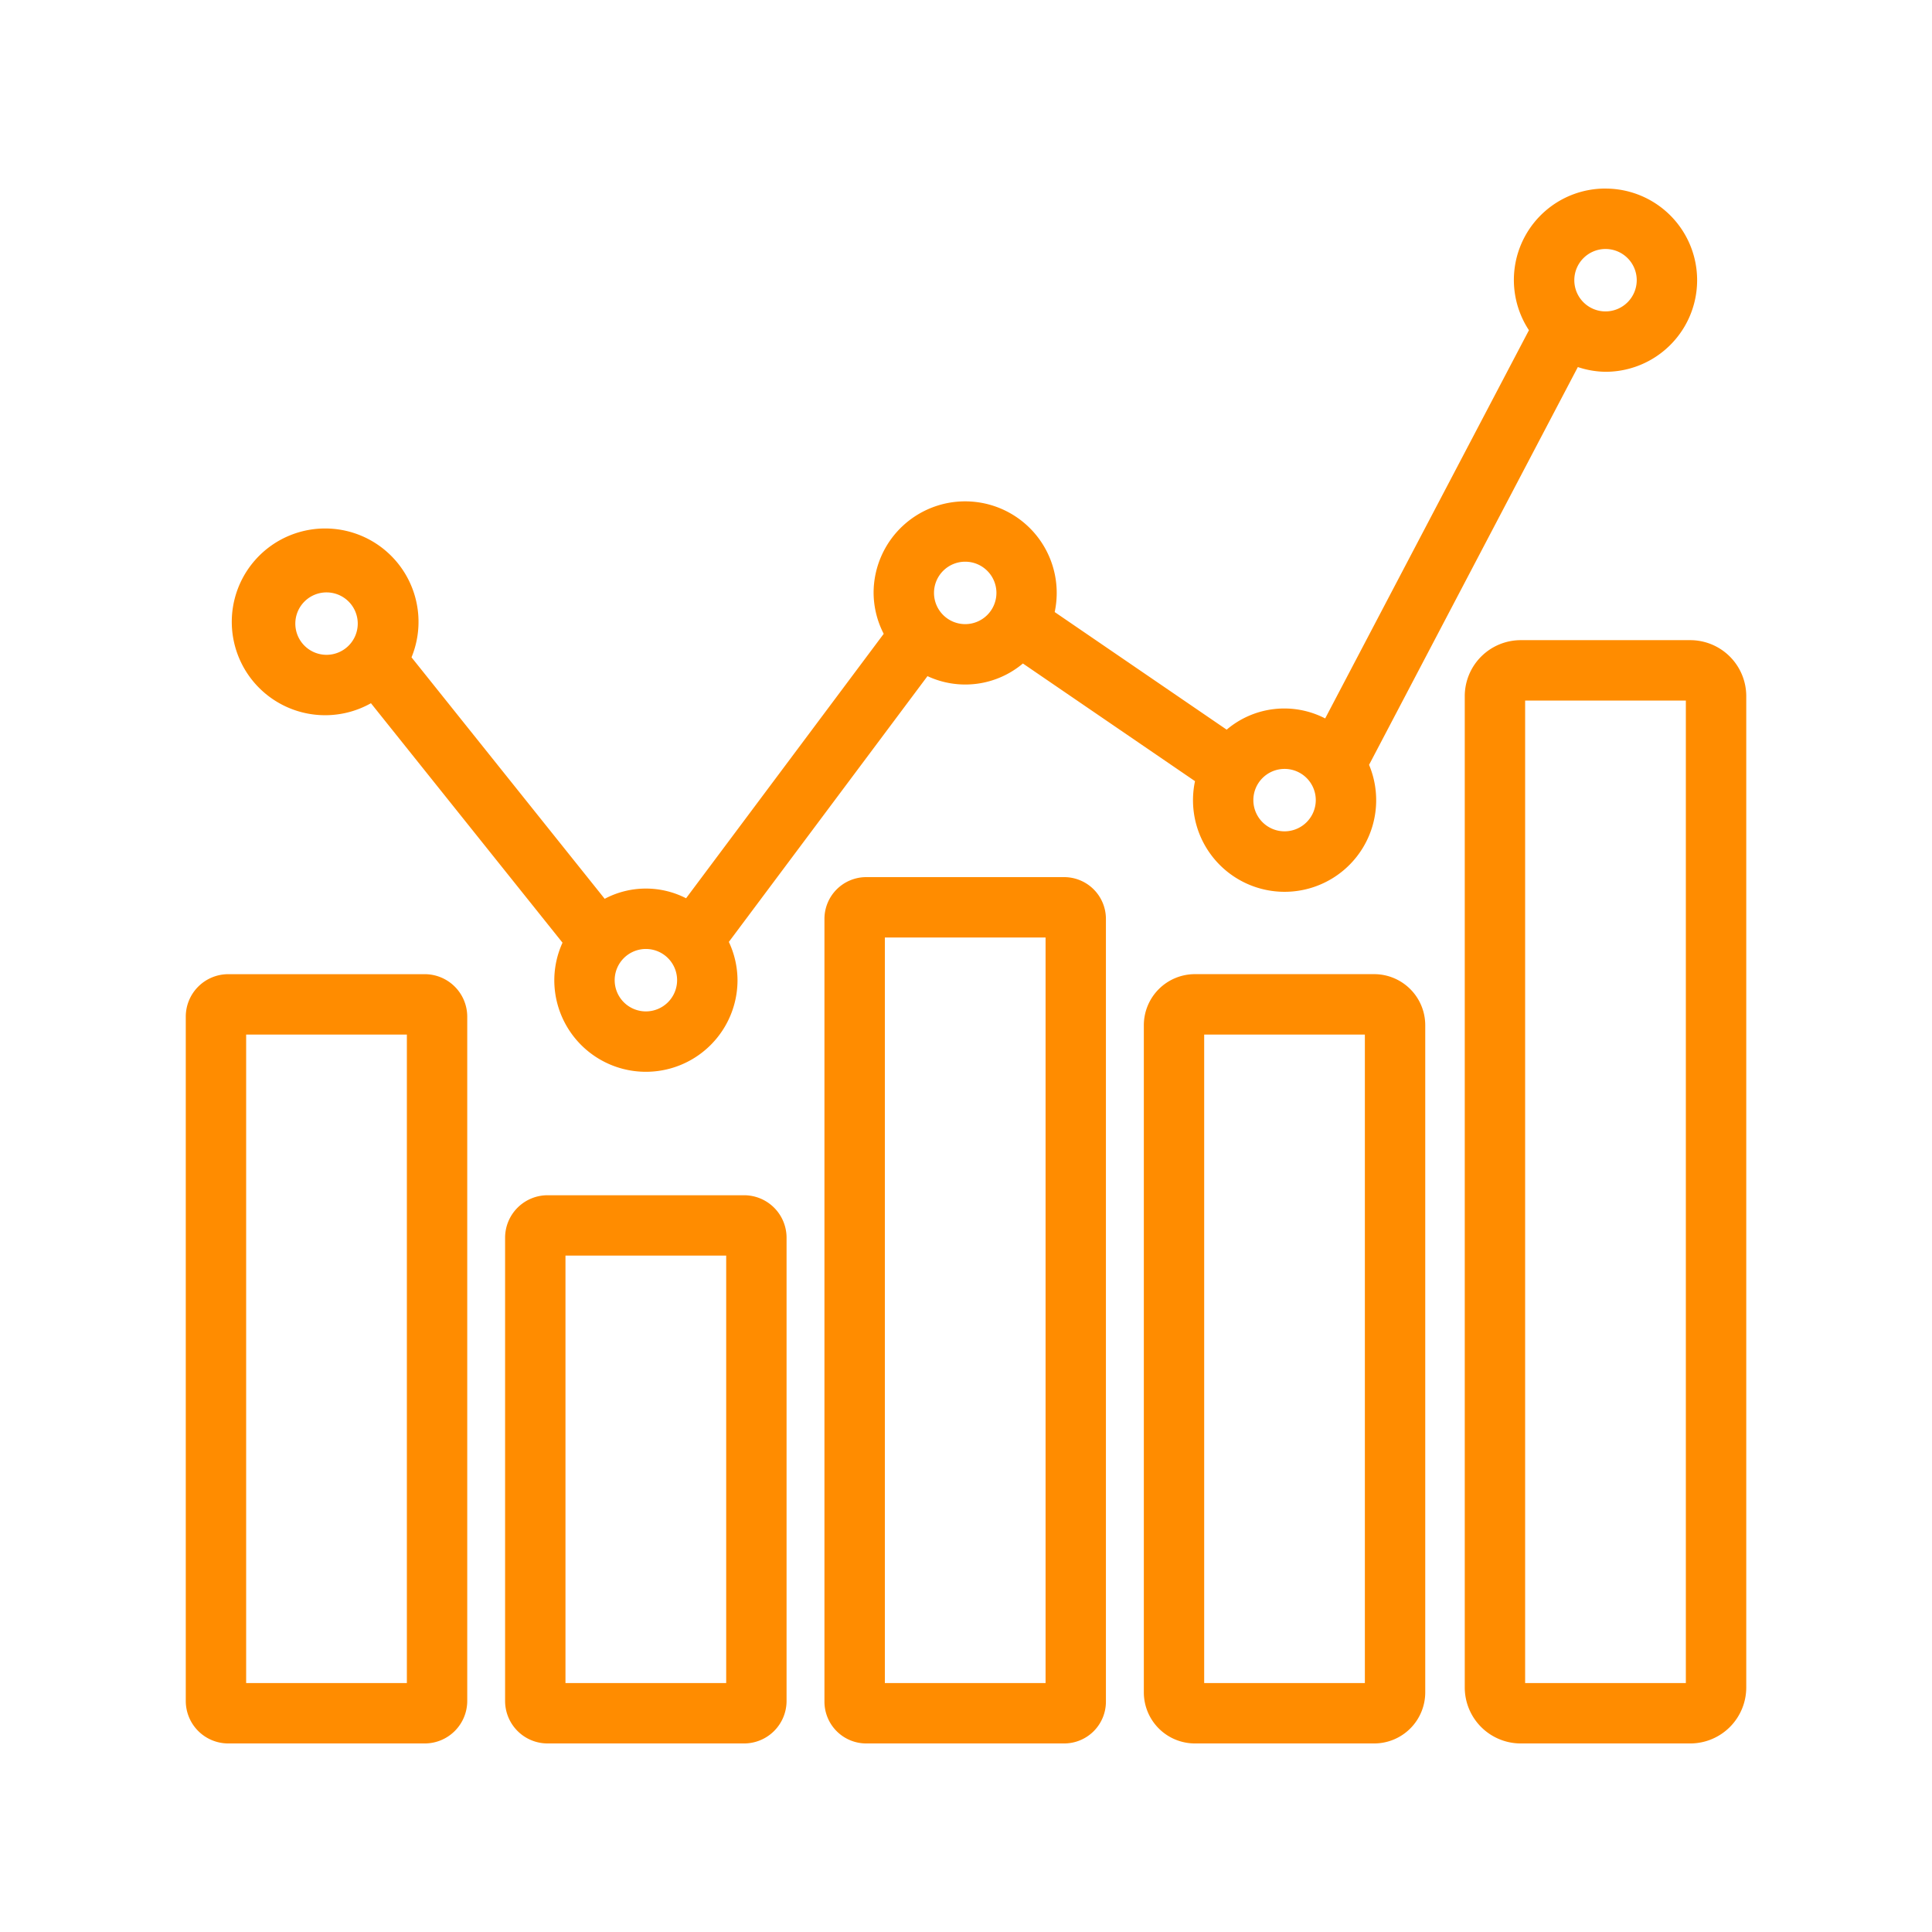
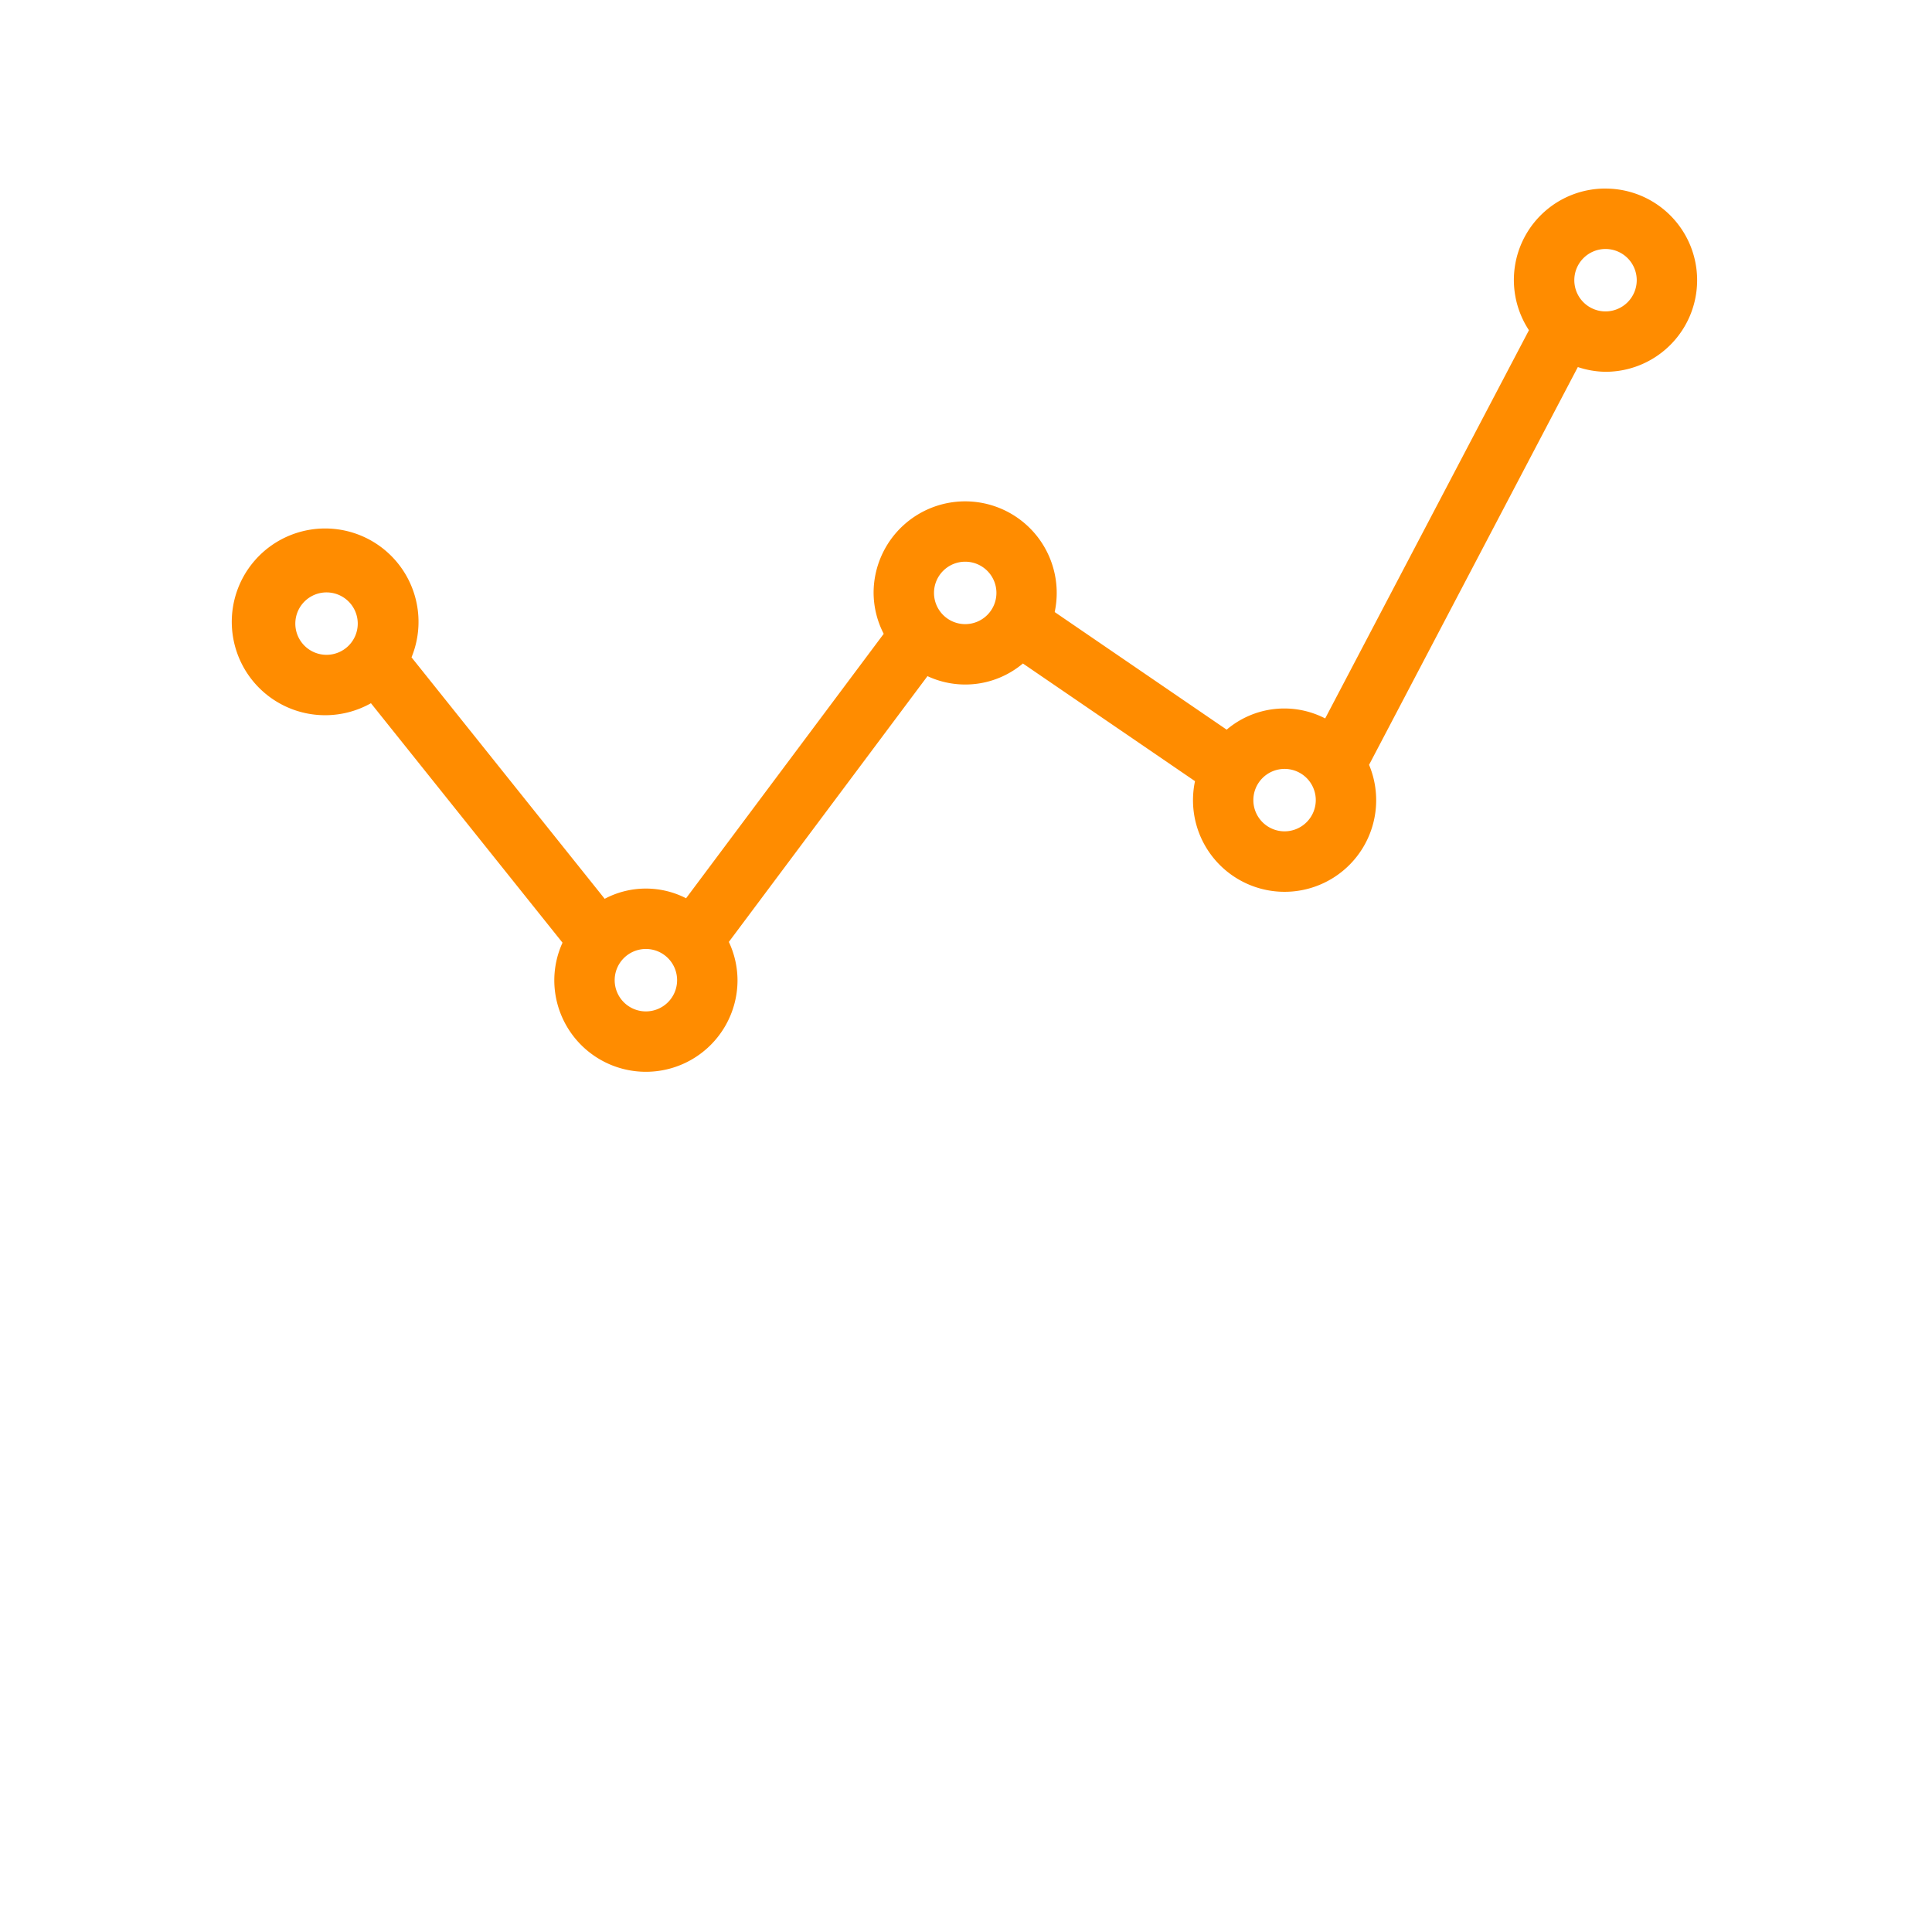
<svg xmlns="http://www.w3.org/2000/svg" height="512" viewBox="0 0 64 64" fill="#ff8c00" width="512">
  <g id="Startup_Performance" data-name="Startup Performance">
-     <path d="m14.071 57.754h-6.51a1.408 1.408 0 0 1 -1.407-1.407v-22.669a1.408 1.408 0 0 1 1.407-1.407h6.51a1.409 1.409 0 0 1 1.407 1.407v22.669a1.409 1.409 0 0 1 -1.407 1.407zm-5.917-2h5.324v-21.483h-5.324z" />
-     <path d="m24.649 57.754h-6.51a1.408 1.408 0 0 1 -1.407-1.407v-15.346a1.408 1.408 0 0 1 1.407-1.407h6.51a1.408 1.408 0 0 1 1.407 1.407v15.346a1.409 1.409 0 0 1 -1.407 1.407zm-5.917-2h5.324v-14.16h-5.324z" />
-     <path d="m35.253 57.754h-6.56a1.384 1.384 0 0 1 -1.382-1.382v-25.934a1.384 1.384 0 0 1 1.382-1.382h6.56a1.384 1.384 0 0 1 1.382 1.382v25.934a1.384 1.384 0 0 1 -1.382 1.382zm-5.941-2h5.324v-24.698h-5.324z" />
-     <path d="m45.522 57.754h-5.94a1.693 1.693 0 0 1 -1.691-1.692v-22.1a1.693 1.693 0 0 1 1.691-1.692h5.94a1.693 1.693 0 0 1 1.691 1.692v22.1a1.693 1.693 0 0 1 -1.691 1.692zm-5.632-2h5.323v-21.483h-5.323z" />
-     <path d="m55.992 57.754h-5.617a1.856 1.856 0 0 1 -1.853-1.854v-32.84a1.856 1.856 0 0 1 1.854-1.854h5.617a1.856 1.856 0 0 1 1.854 1.854v32.84a1.856 1.856 0 0 1 -1.854 1.854zm-5.47-2h5.324v-32.547h-5.324z" />
    <path d="m53.184 6.246a3.028 3.028 0 0 0 -2.536 4.693l-6.75 12.86a2.948 2.948 0 0 0 -3.263.372l-5.697-3.896a3.033 3.033 0 1 0 -5.999-.635 2.996 2.996 0 0 0 .335 1.356l-6.547 8.76a2.918 2.918 0 0 0 -2.696.018l-6.399-7.999a3.093 3.093 0 1 0 -1.344 1.52l6.346 7.933a3.005 3.005 0 0 0 -.272 1.242 3.034 3.034 0 0 0 6.069 0 3.002 3.002 0 0 0 -.287-1.268l6.58-8.804a2.964 2.964 0 0 0 3.161-.419l5.701 3.898a3.034 3.034 0 1 0 5.766-.541l6.916-13.177a2.993 2.993 0 0 0 .917.157 3.034 3.034 0 0 0 0-6.069zm-42.368 15.446a1.034 1.034 0 1 1 1.035-1.034 1.035 1.035 0 0 1 -1.035 1.034zm10.579 11.812a1.034 1.034 0 1 1 1.035-1.034 1.035 1.035 0 0 1 -1.035 1.034zm10.579-12.829a1.034 1.034 0 1 1 1.034-1.034 1.035 1.035 0 0 1 -1.034 1.034zm10.579 6.864a1.034 1.034 0 1 1 1.034-1.035 1.036 1.036 0 0 1 -1.034 1.035zm10.632-17.223a1.034 1.034 0 1 1 1.034-1.034 1.036 1.036 0 0 1 -1.034 1.034z" />
  </g>
</svg>